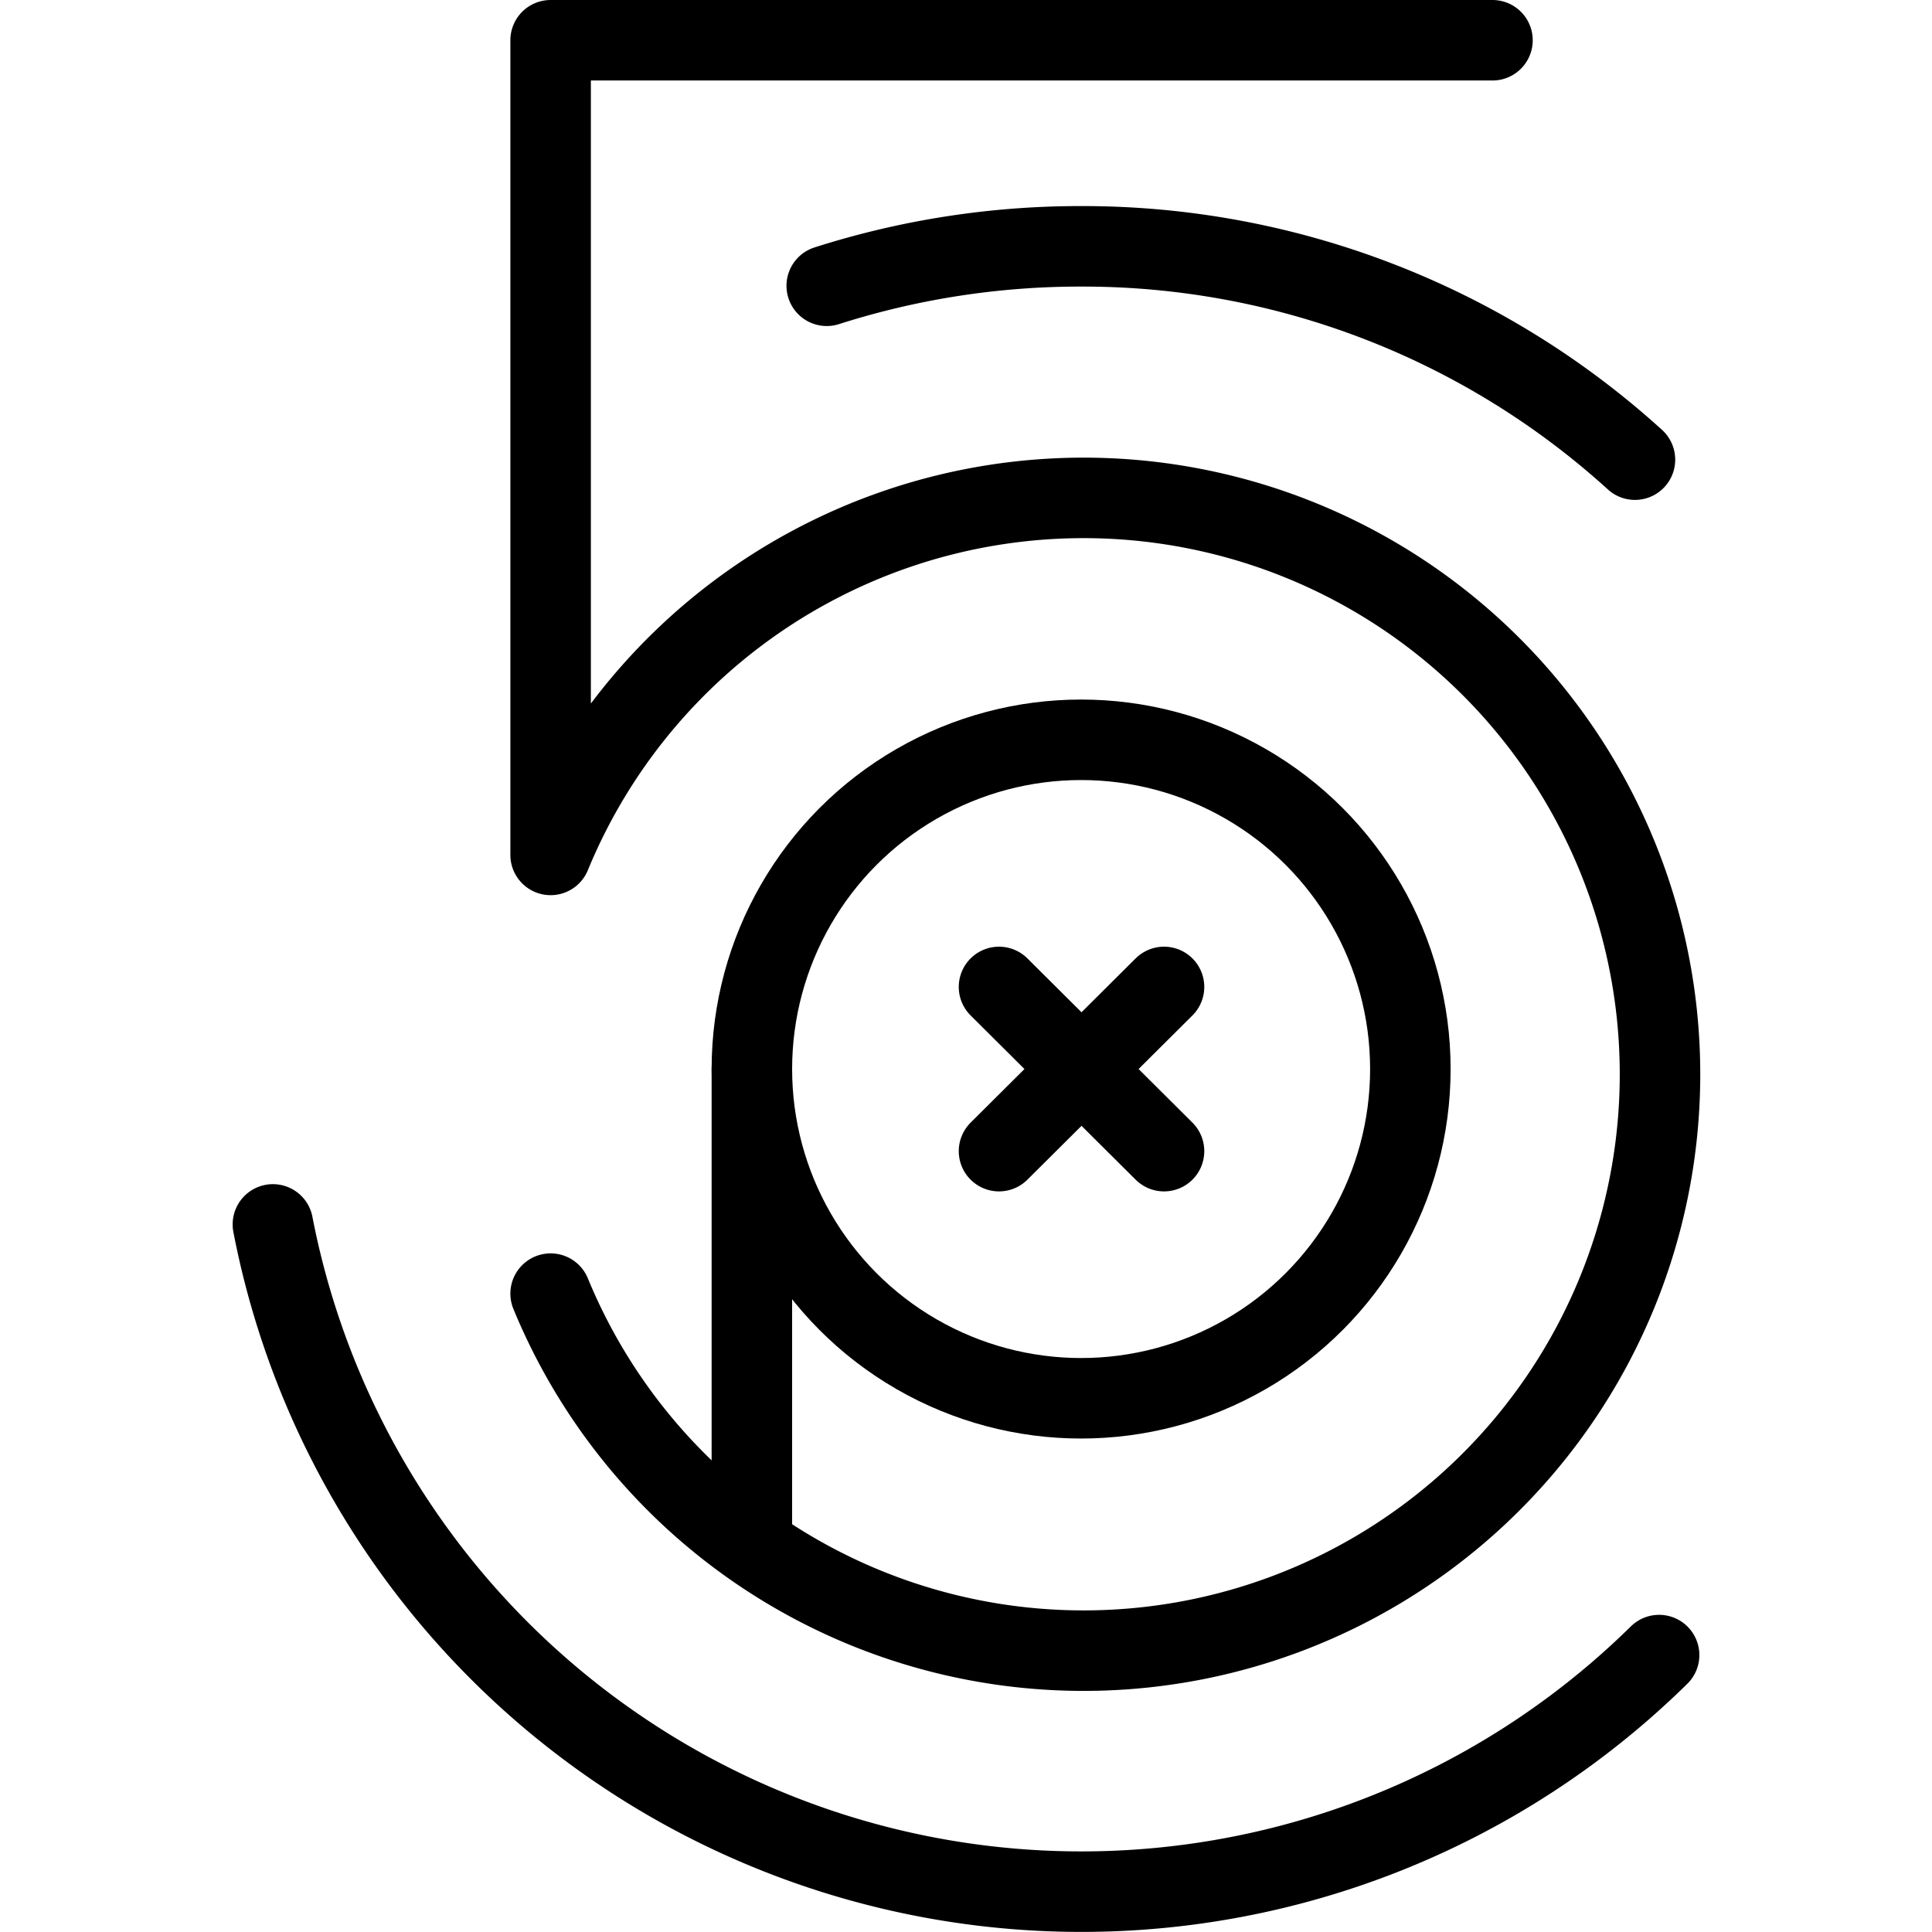
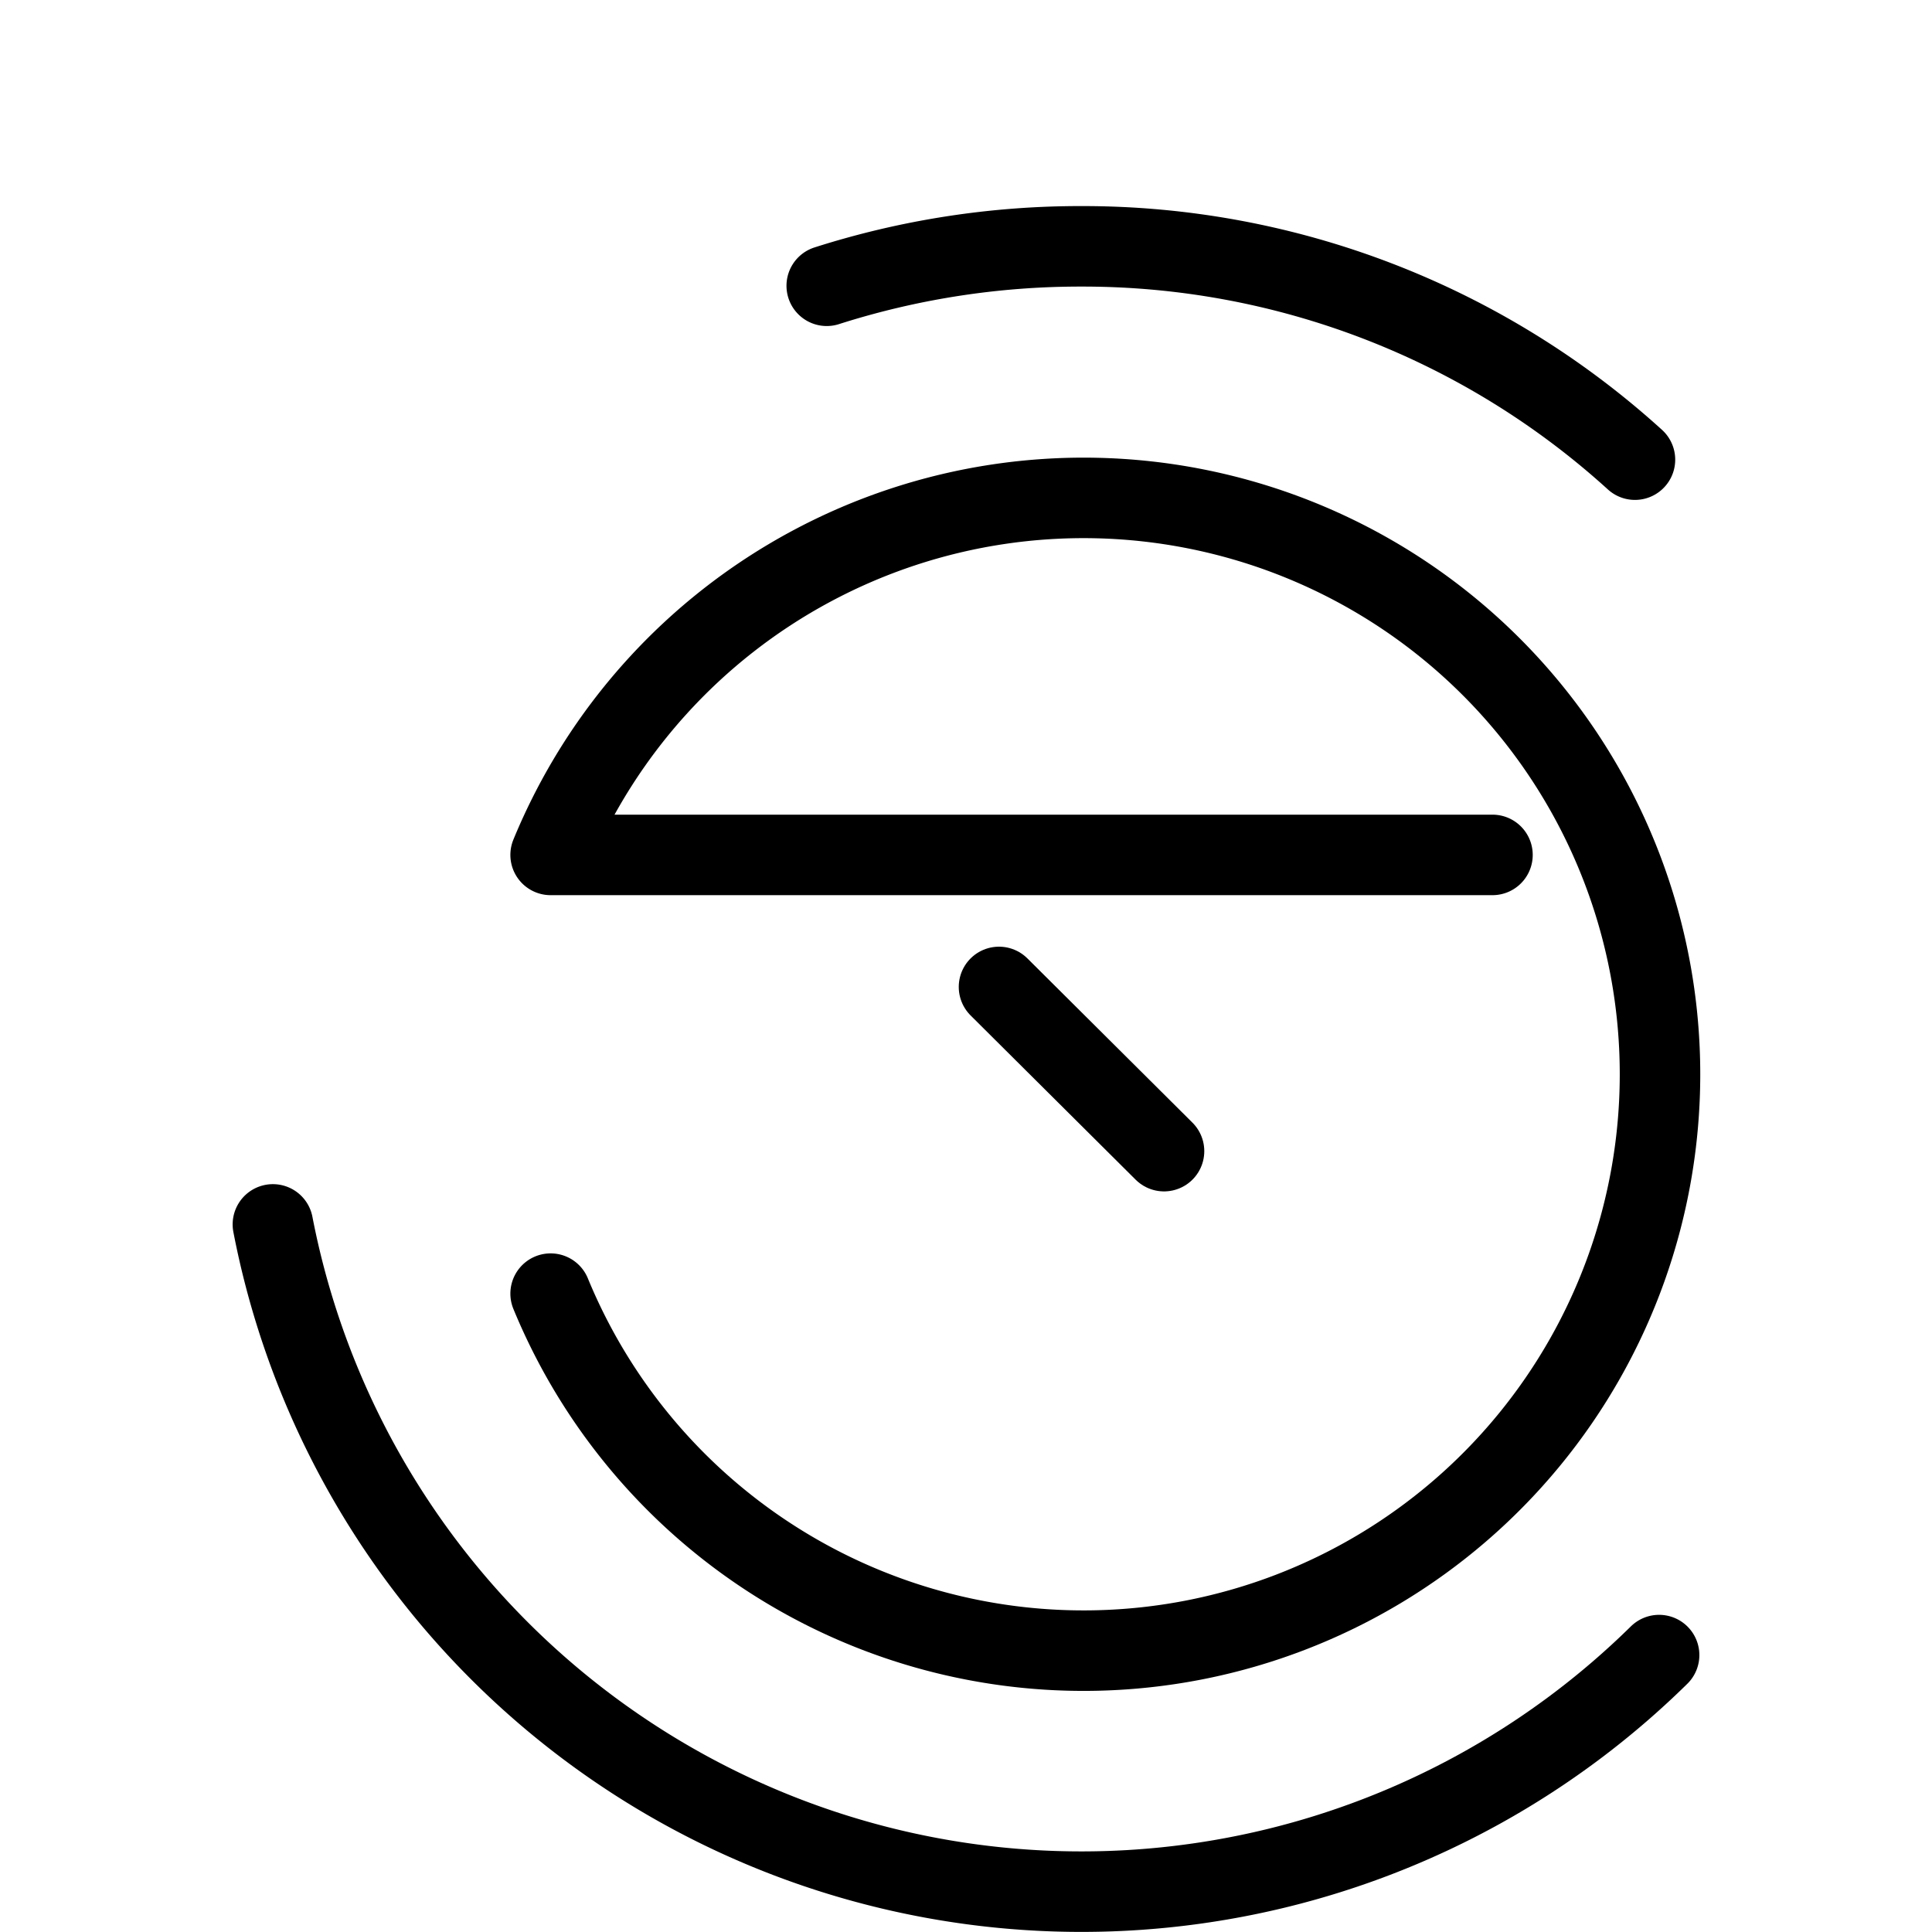
<svg xmlns="http://www.w3.org/2000/svg" viewBox="0 0 24 24">
  <g transform="matrix(1,0,0,1,0,0)">
    <g>
-       <circle cx="13.43" cy="13.28" r="4.09" style="fill: none;stroke: #000000;stroke-linecap: round;stroke-linejoin: round" />
-       <line x1="9.34" y1="13.28" x2="9.34" y2="19.15" style="fill: none;stroke: #000000;stroke-linecap: round;stroke-linejoin: round" />
-       <path d="M6.84,16.07a7.16,7.16,0,1,0,0-5.45V.5H18.54" style="fill: none;stroke: #000000;stroke-linecap: round;stroke-linejoin: round" />
+       <path d="M6.84,16.07a7.16,7.16,0,1,0,0-5.45H18.54" style="fill: none;stroke: #000000;stroke-linecap: round;stroke-linejoin: round" />
      <path d="M20.31,5.71a10.2,10.2,0,0,0-6.88-2.65,10.34,10.34,0,0,0-3.16.49" style="fill: none;stroke: #000000;stroke-linecap: round;stroke-linejoin: round" />
      <path d="M3.39,15.21a10.23,10.23,0,0,0,17.22,5.35" style="fill: none;stroke: #000000;stroke-linecap: round;stroke-linejoin: round" />
      <line x1="14.46" y1="14.3" x2="12.41" y2="12.26" style="fill: none;stroke: #000000;stroke-linecap: round;stroke-linejoin: round" />
-       <line x1="14.46" y1="12.26" x2="12.41" y2="14.3" style="fill: none;stroke: #000000;stroke-linecap: round;stroke-linejoin: round" />
    </g>
  </g>
</svg>